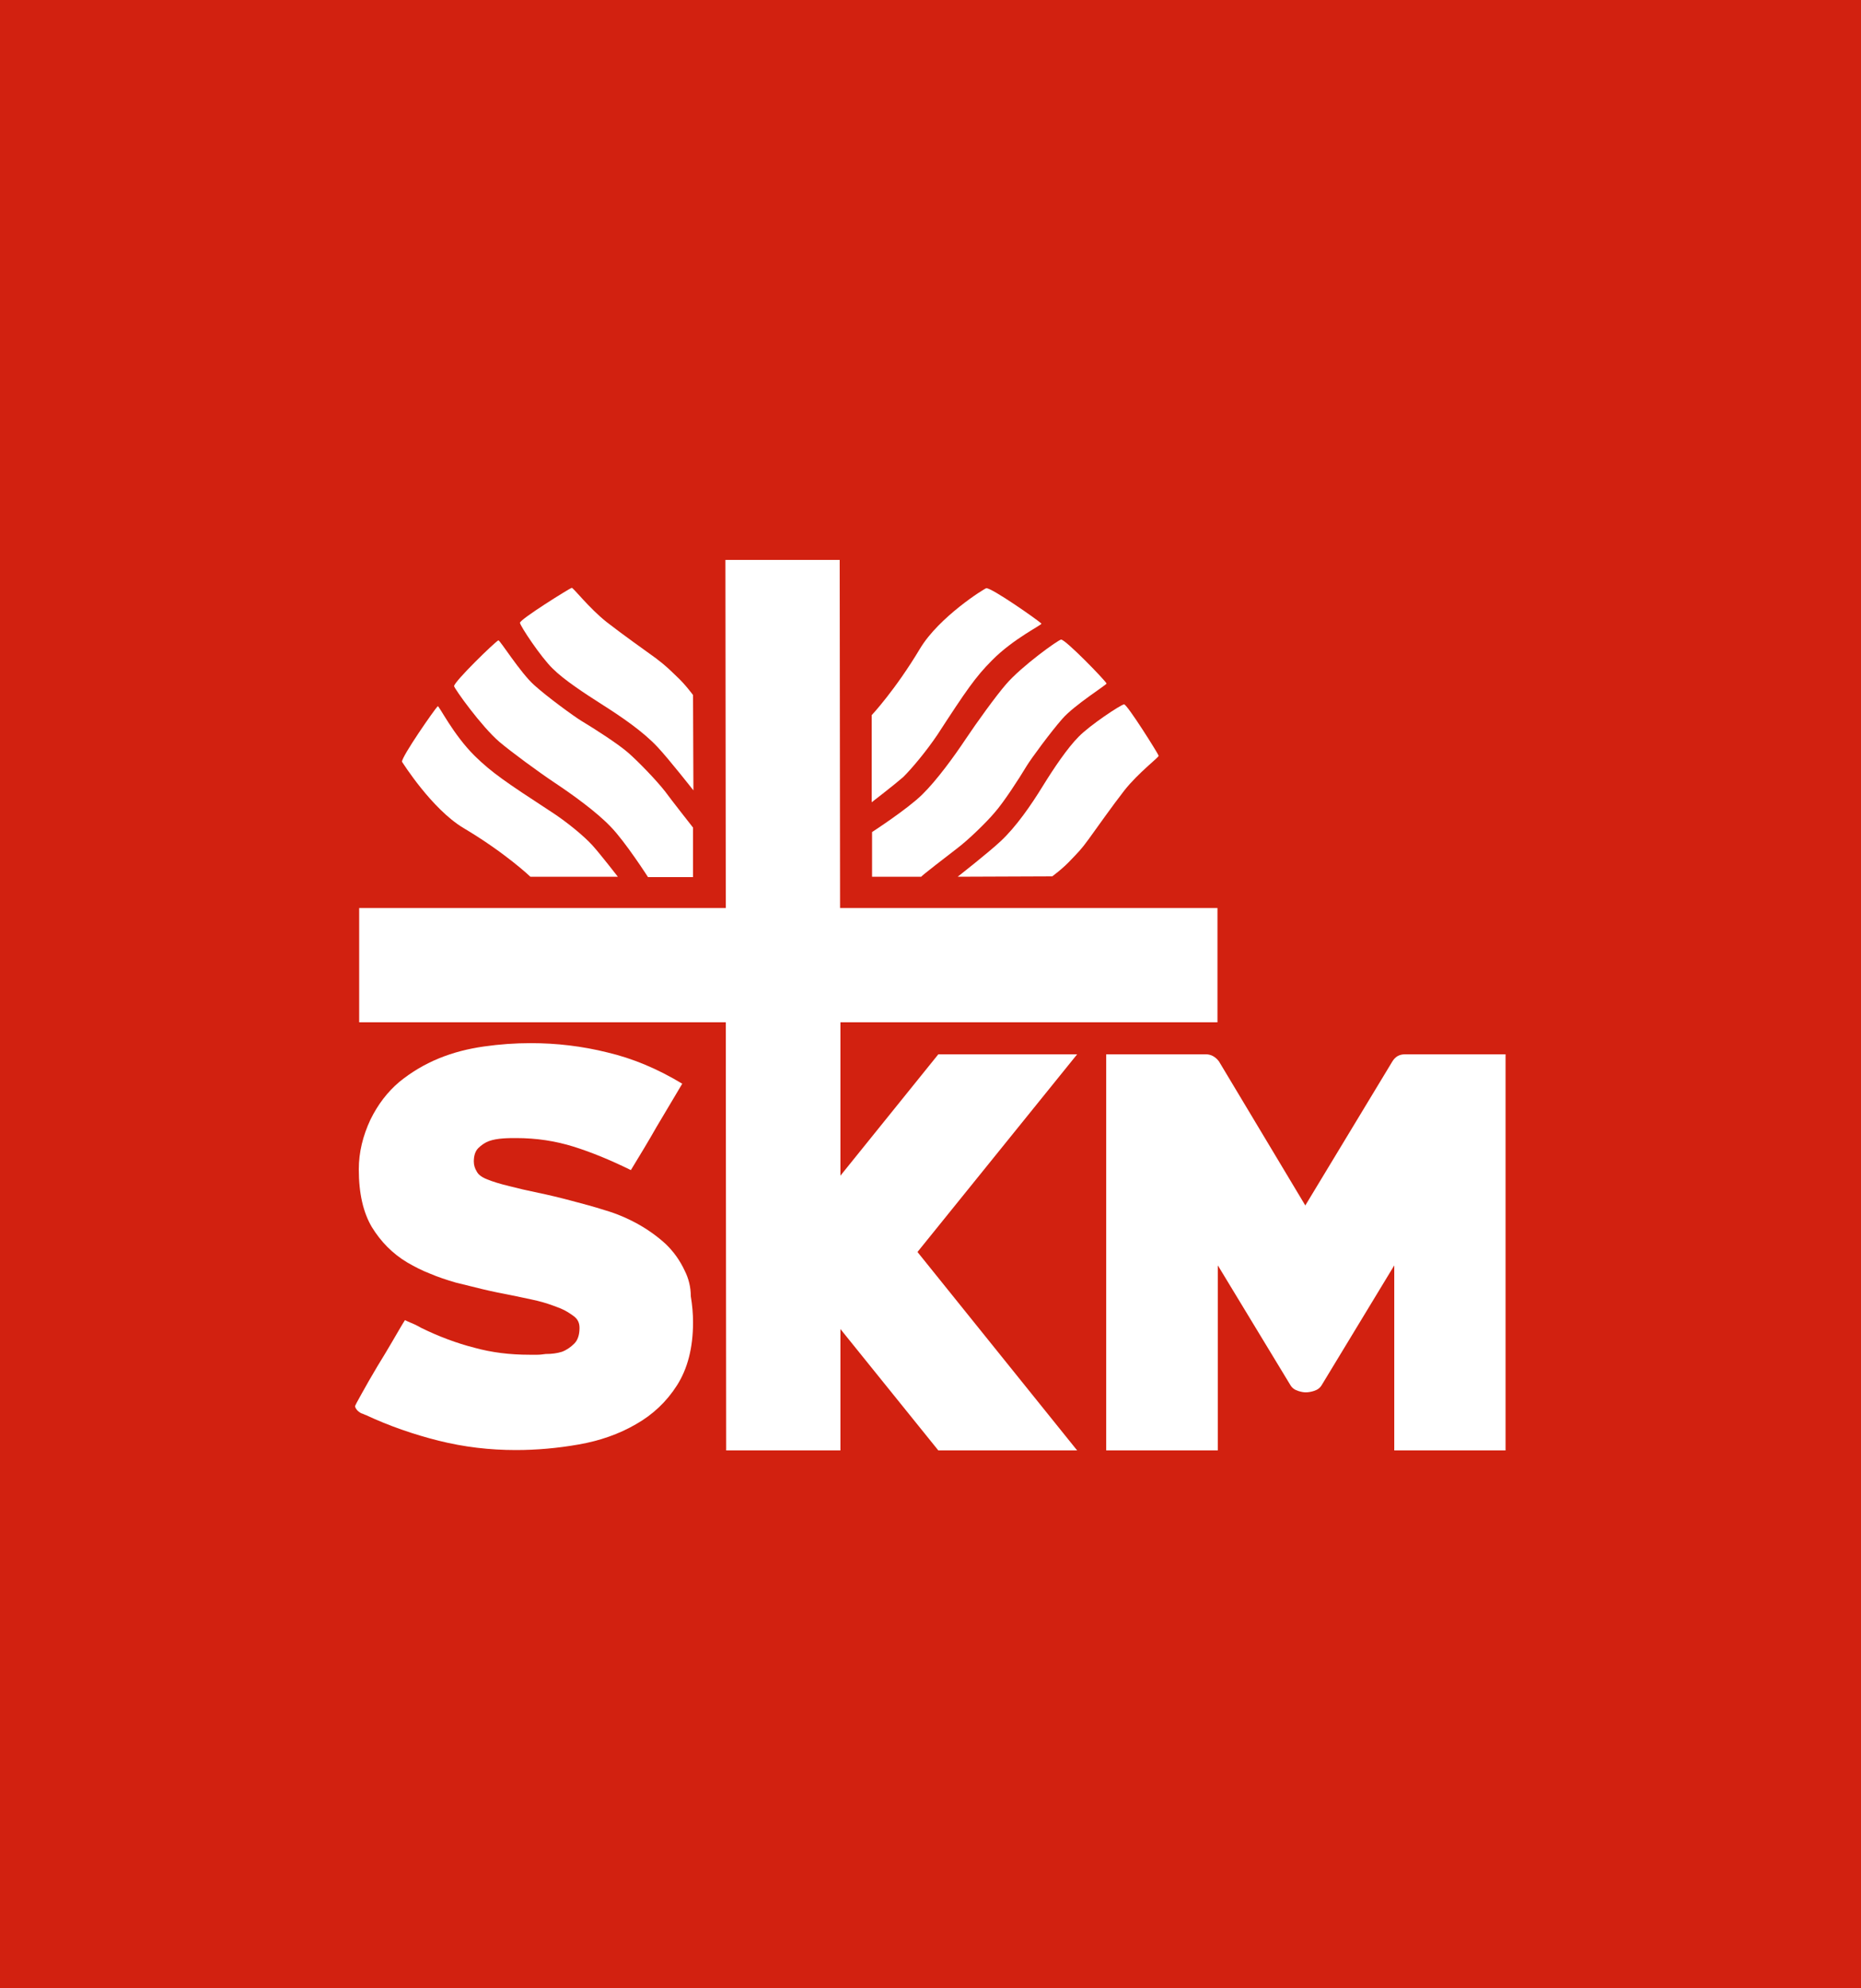
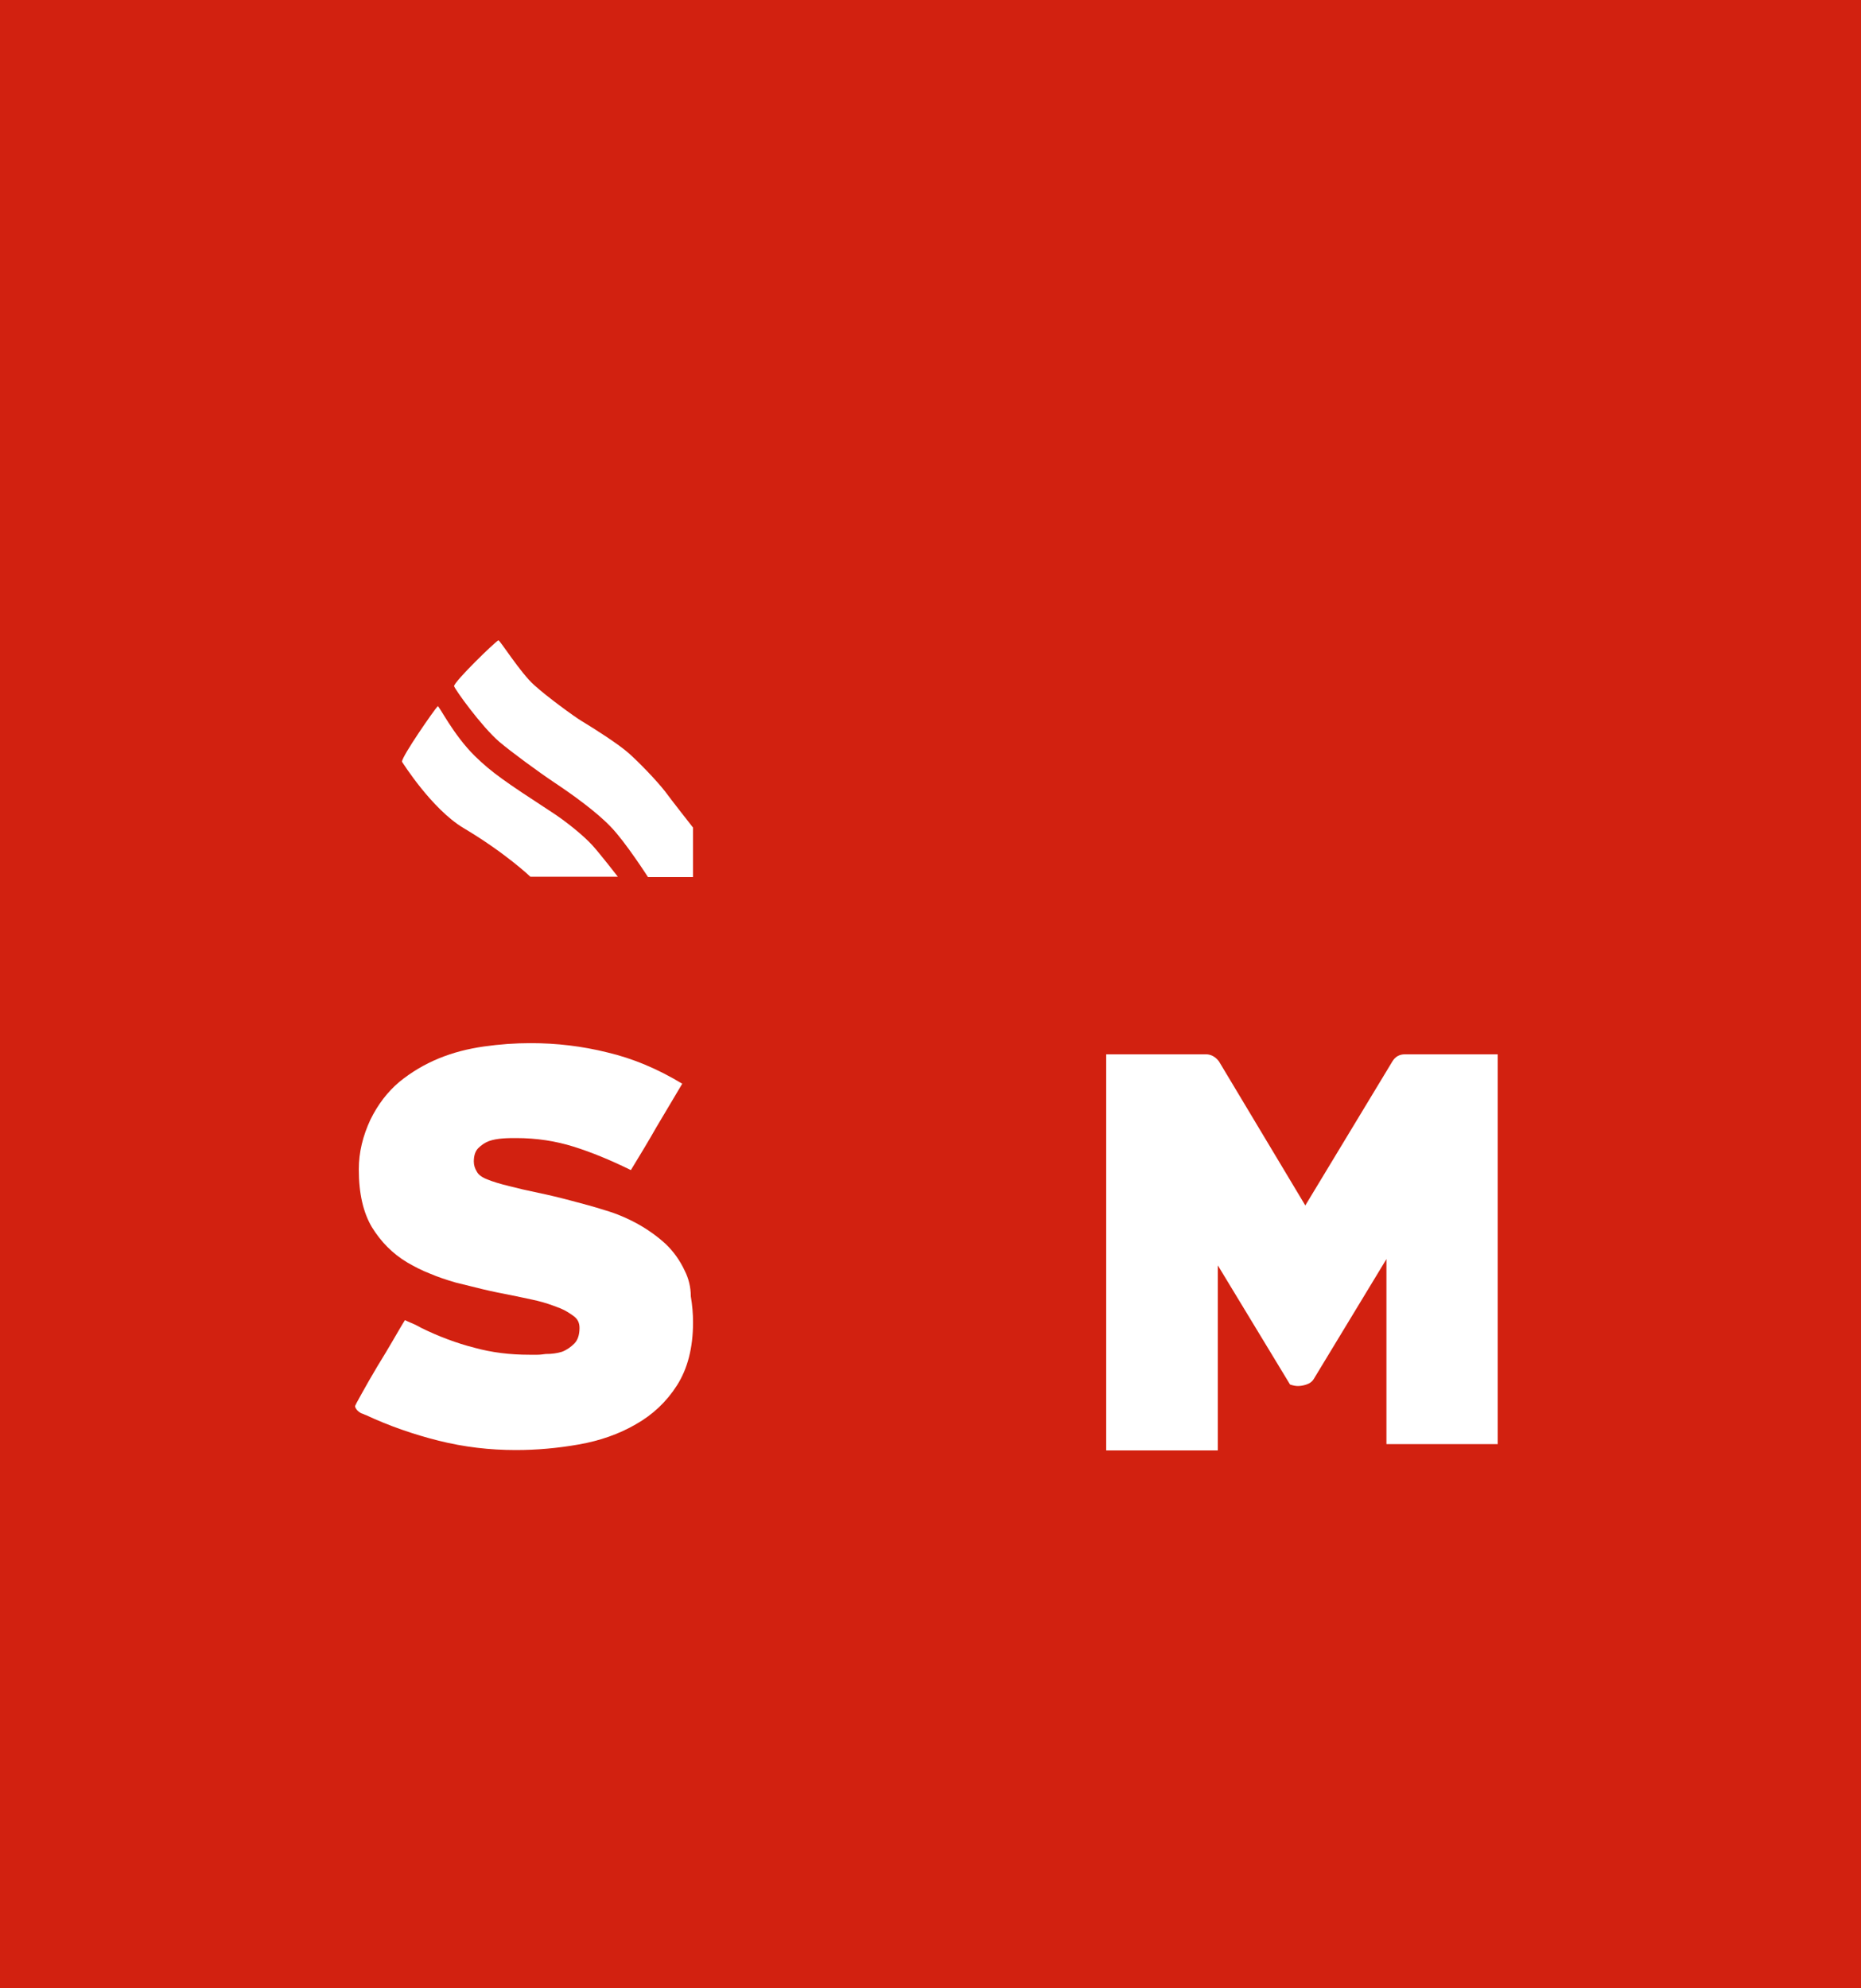
<svg xmlns="http://www.w3.org/2000/svg" version="1.2" baseProfile="tiny" id="Ebene_1" x="0px" y="0px" viewBox="0 0 500 534" xml:space="preserve">
  <g>
    <rect y="0" fill="#D22110" width="500" height="534" />
    <g>
-       <polygon fill="#FFFFFF" points="252.1,283.2 225.8,315.8 225.8,274.6 327.1,274.6 327.1,243.9 225.7,243.9 225.6,150.4     194.9,150.4 195,243.9 96.5,243.9 96.5,274.6 133.3,274.6 179.8,274.6 195,274.6 195.1,389.6 225.8,389.6 225.8,357 252.1,389.6     289.4,389.6 246.5,336.3 289.4,283.2   " />
-       <path fill="#FFFFFF" d="M377.5,283.2c-1.5,0-2.6,0.6-3.4,1.9l-23.4,38.7l-23.2-38.7c-1-1.3-2.2-1.9-3.5-1.9h-26.8v106.4h30v-49.7    l19.4,32c0.5,0.9,1.2,1.4,2.1,1.7c0.9,0.3,1.6,0.4,2.1,0.4c0.6,0,1.4-0.1,2.3-0.4c0.9-0.3,1.6-0.8,2.1-1.7l19.4-32v49.7h29.9    V283.2H377.5z" />
+       <path fill="#FFFFFF" d="M377.5,283.2c-1.5,0-2.6,0.6-3.4,1.9l-23.4,38.7l-23.2-38.7c-1-1.3-2.2-1.9-3.5-1.9h-26.8v106.4h30v-49.7    l19.4,32c0.9,0.3,1.6,0.4,2.1,0.4c0.6,0,1.4-0.1,2.3-0.4c0.9-0.3,1.6-0.8,2.1-1.7l19.4-32v49.7h29.9    V283.2H377.5z" />
      <path fill="#FFFFFF" d="M184,341.4c-1.3-2.8-3-5.2-5.2-7.3c-2.2-2-4.7-3.8-7.4-5.3c-2.7-1.5-5.7-2.8-8.8-3.7    c-3.1-1-6.2-1.8-9.2-2.6c-3-0.8-5.9-1.5-8.8-2.1c-2.9-0.6-5.5-1.2-7.8-1.8c-2.5-0.6-4.4-1.2-5.9-1.8c-1.5-0.6-2.4-1.3-2.8-2.1    c-0.5-0.8-0.8-1.7-0.8-2.7c0-1.6,0.4-2.8,1.2-3.6c0.8-0.8,1.8-1.5,2.9-1.9c1.1-0.4,2.4-0.6,3.7-0.7c1.3-0.1,2.6-0.1,3.6-0.1    c5.5,0,10.6,0.8,15.4,2.3c4.8,1.5,9.9,3.6,15.4,6.3c2.5-4.1,4.8-7.9,6.9-11.6c2.2-3.7,4.5-7.6,6.9-11.6c-6.6-4-13.3-6.8-20.1-8.4    c-6.8-1.7-13.7-2.5-20.6-2.5c-4.2,0-8.4,0.3-12.6,0.9c-4.2,0.6-8.2,1.6-12.1,3.2c-3.9,1.6-7.4,3.7-10.6,6.3    c-3.2,2.7-5.8,6.1-7.8,10.2c-2,4.3-3.1,8.7-3.1,13.3c0,6.5,1.2,11.6,3.5,15.5c2.4,3.9,5.5,7.1,9.5,9.5c1.9,1.1,4,2.2,6.1,3    c2.1,0.9,4.5,1.7,6.9,2.4c2.4,0.6,4.8,1.2,7.3,1.8c2.5,0.6,5,1.1,7.6,1.6c1.9,0.4,3.9,0.8,5.7,1.2c1.9,0.4,3.7,0.9,5.6,1.6    c0.6,0.2,1.3,0.5,2.1,0.8c1.2,0.5,2.3,1.2,3.4,2c1.1,0.8,1.6,1.8,1.6,3.2c0,1.9-0.5,3.3-1.4,4.2c-0.9,0.9-2,1.7-3.3,2.2    c-1.3,0.4-2.7,0.6-4.4,0.6c-0.8,0.1-1.5,0.2-2.2,0.2h-2.2c-5.2,0-10.1-0.6-14.8-1.9c-4.7-1.2-9.5-3-14.2-5.3    c-0.5-0.3-1.1-0.6-1.7-0.9c-0.6-0.3-1.5-0.6-2.7-1.2c-0.9,1.4-1.9,3.2-3.2,5.4c-1.3,2.2-2.7,4.6-4.2,7c-1.6,2.7-3,5.1-4.2,7.3    c-1.2,2.1-1.8,3.3-1.8,3.4c0,0.2,0.1,0.5,0.4,0.9c0.3,0.4,0.7,0.7,1.2,1c0.3,0.1,0.6,0.2,0.8,0.3c0.2,0.1,0.4,0.2,0.5,0.2    c6.2,2.9,12.8,5.2,19.6,6.9c6.8,1.7,13.7,2.5,20.7,2.5c5.6,0,11.2-0.5,16.9-1.5c5.7-1,10.8-2.8,15.3-5.4    c4.6-2.6,8.3-6.1,11.1-10.5c2.8-4.4,4.3-10,4.3-16.9c0-2.3-0.2-4.6-0.6-7C185.6,345.7,185,343.4,184,341.4z" />
-       <path fill="#FFFFFF" d="M251.9,197.3c7.6-11.7,10.2-15.5,14.6-19.9c5.8-5.9,13.6-9.6,13.3-9.9c-0.9-0.9-13.3-9.6-14.8-9.5    c-0.4,0-12.7,7.7-17.8,16.2c-6.7,11.2-13,17.9-13,17.9v23.4c0,0,6.1-4.7,8.5-6.8C245,206.4,248.8,201.9,251.9,197.3z" />
-       <path fill="#FFFFFF" d="M257,228c3.2-2.4,8.1-7.2,10.2-9.7c2.4-2.7,6.5-9,8.6-12.5c1.2-2,6.6-9.3,9.6-12.7    c3.2-3.7,12-9.2,11.9-9.5c-0.4-0.9-11-11.8-12.2-11.8c-0.7,0-10.7,7.2-14.8,12c-2.7,3.1-7.9,10.3-10.9,14.8    c-3,4.5-7.7,11-11.7,14.9c-4,3.9-13.4,10-13.4,10v12h13.2C247.4,235.4,254.9,229.6,257,228z" />
-       <path fill="#FFFFFF" d="M280.2,211.1c-3.2,5.2-7.2,11-11.4,14.9c-3.2,3-11.5,9.5-11.5,9.5l25.4-0.1c0,0,2.9-2.1,5.1-4.5    c1.8-1.9,2.6-2.6,4.7-5.5c2.1-2.9,6.4-9,9.6-13.1c3.8-4.8,9.3-8.9,9.2-9.3c-0.1-0.5-8.5-13.9-9.3-13.8c-0.9,0.1-9.2,5.6-12.2,8.7    C286.8,200.9,283.1,206.4,280.2,211.1z" />
      <path fill="#FFFFFF" d="M124.5,222.4c11.3,6.7,18,13.1,18,13.1h23.5c0,0-4.8-6.2-6.9-8.5c-2.1-2.3-6.7-6.2-11.4-9.2    c-11.8-7.7-15.6-10.3-20.1-14.7c-5.9-5.8-9.7-13.7-10-13.4c-0.9,0.9-9.6,13.4-9.6,14.9C108.2,204.9,116,217.3,124.5,222.4z" />
      <path fill="#FFFFFF" d="M134.2,199.3c3.2,2.7,10.4,8,14.9,11c4.5,3,11.1,7.7,15,11.8c3.9,4,10,13.5,10,13.5h12.1v-13.3    c0,0-5.9-7.5-7.5-9.7c-2.5-3.2-7.3-8.1-9.8-10.3c-2.7-2.4-9.1-6.5-12.6-8.6c-2-1.2-9.4-6.6-12.8-9.7c-3.7-3.3-9.2-12.1-9.6-12    c-0.9,0.4-11.9,11.1-11.9,12.3C122.1,185,129.3,195.1,134.2,199.3z" />
-       <path fill="#FFFFFF" d="M161.7,189.2c5.2,3.3,11.1,7.3,15,11.5c3,3.2,9.6,11.6,9.6,11.6l-0.1-25.6c0,0-2.1-2.9-4.5-5.1    c-1.9-1.8-2.6-2.6-5.5-4.8c-2.9-2.1-9.1-6.5-13.2-9.7c-4.8-3.8-9-9.3-9.4-9.2c-0.5,0.1-14,8.5-13.9,9.4c0.1,0.9,5.6,9.2,8.8,12.3    C151.5,182.6,157,186.2,161.7,189.2z" />
    </g>
  </g>
</svg>